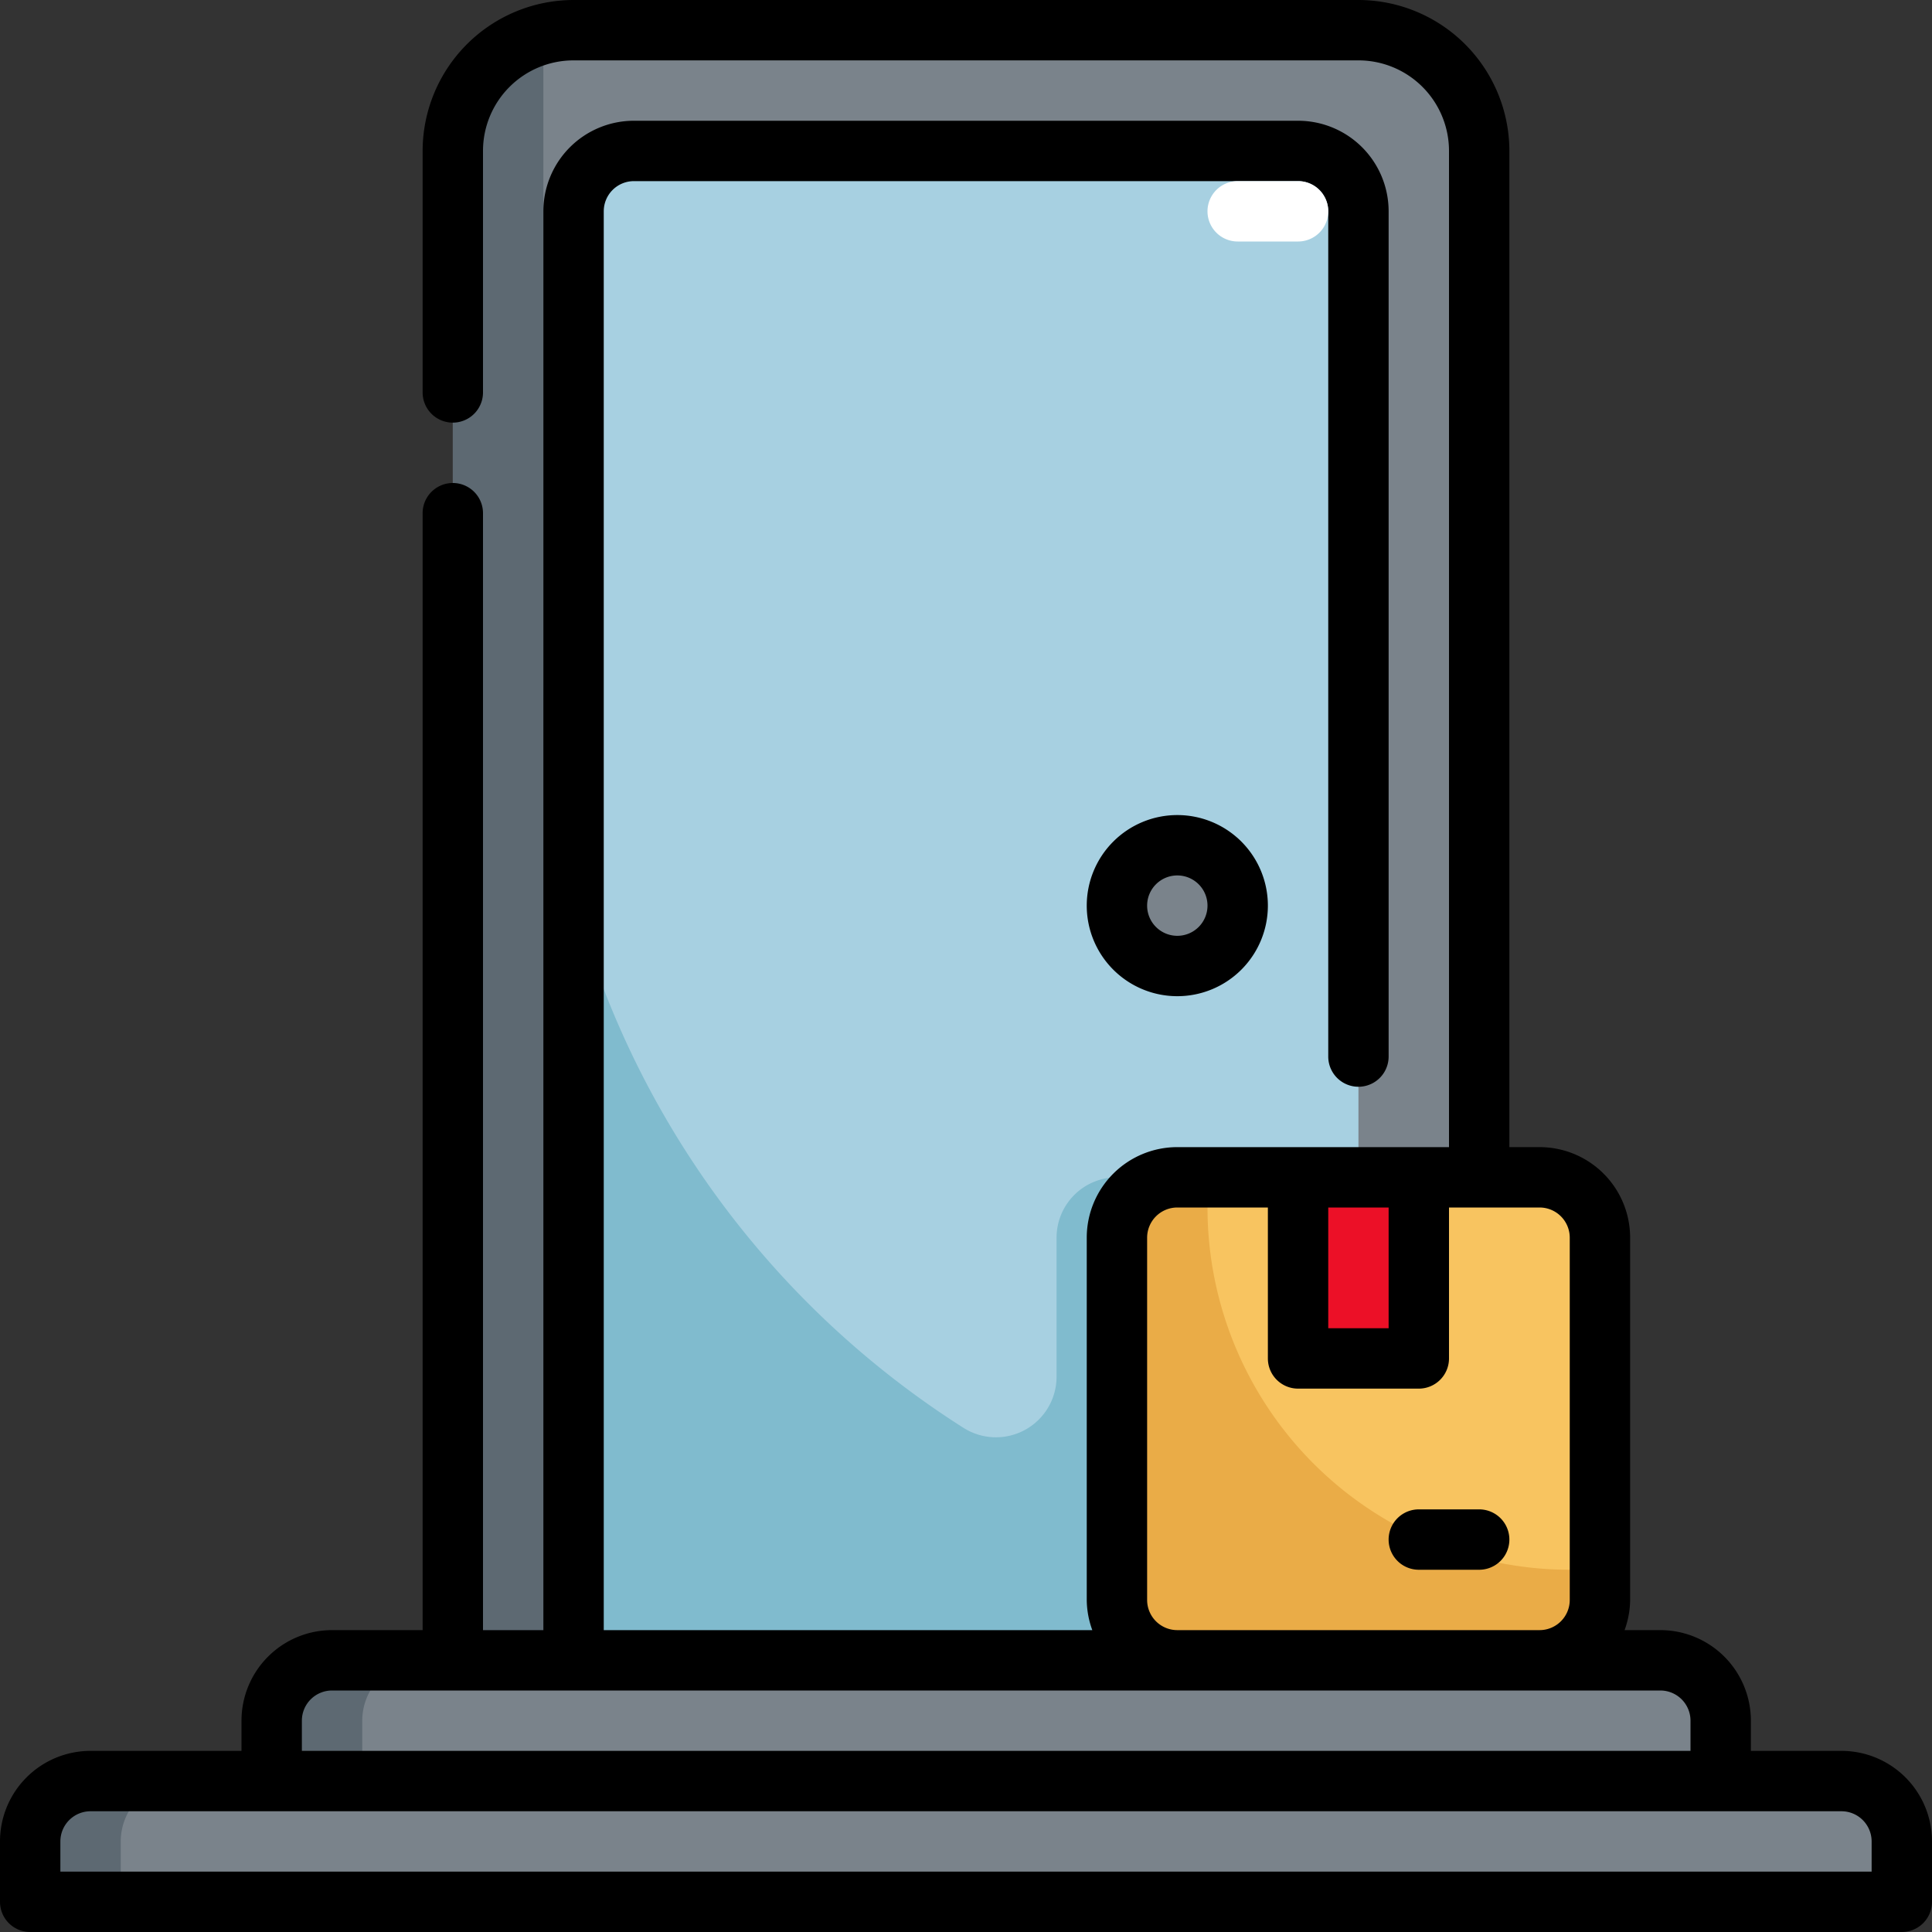
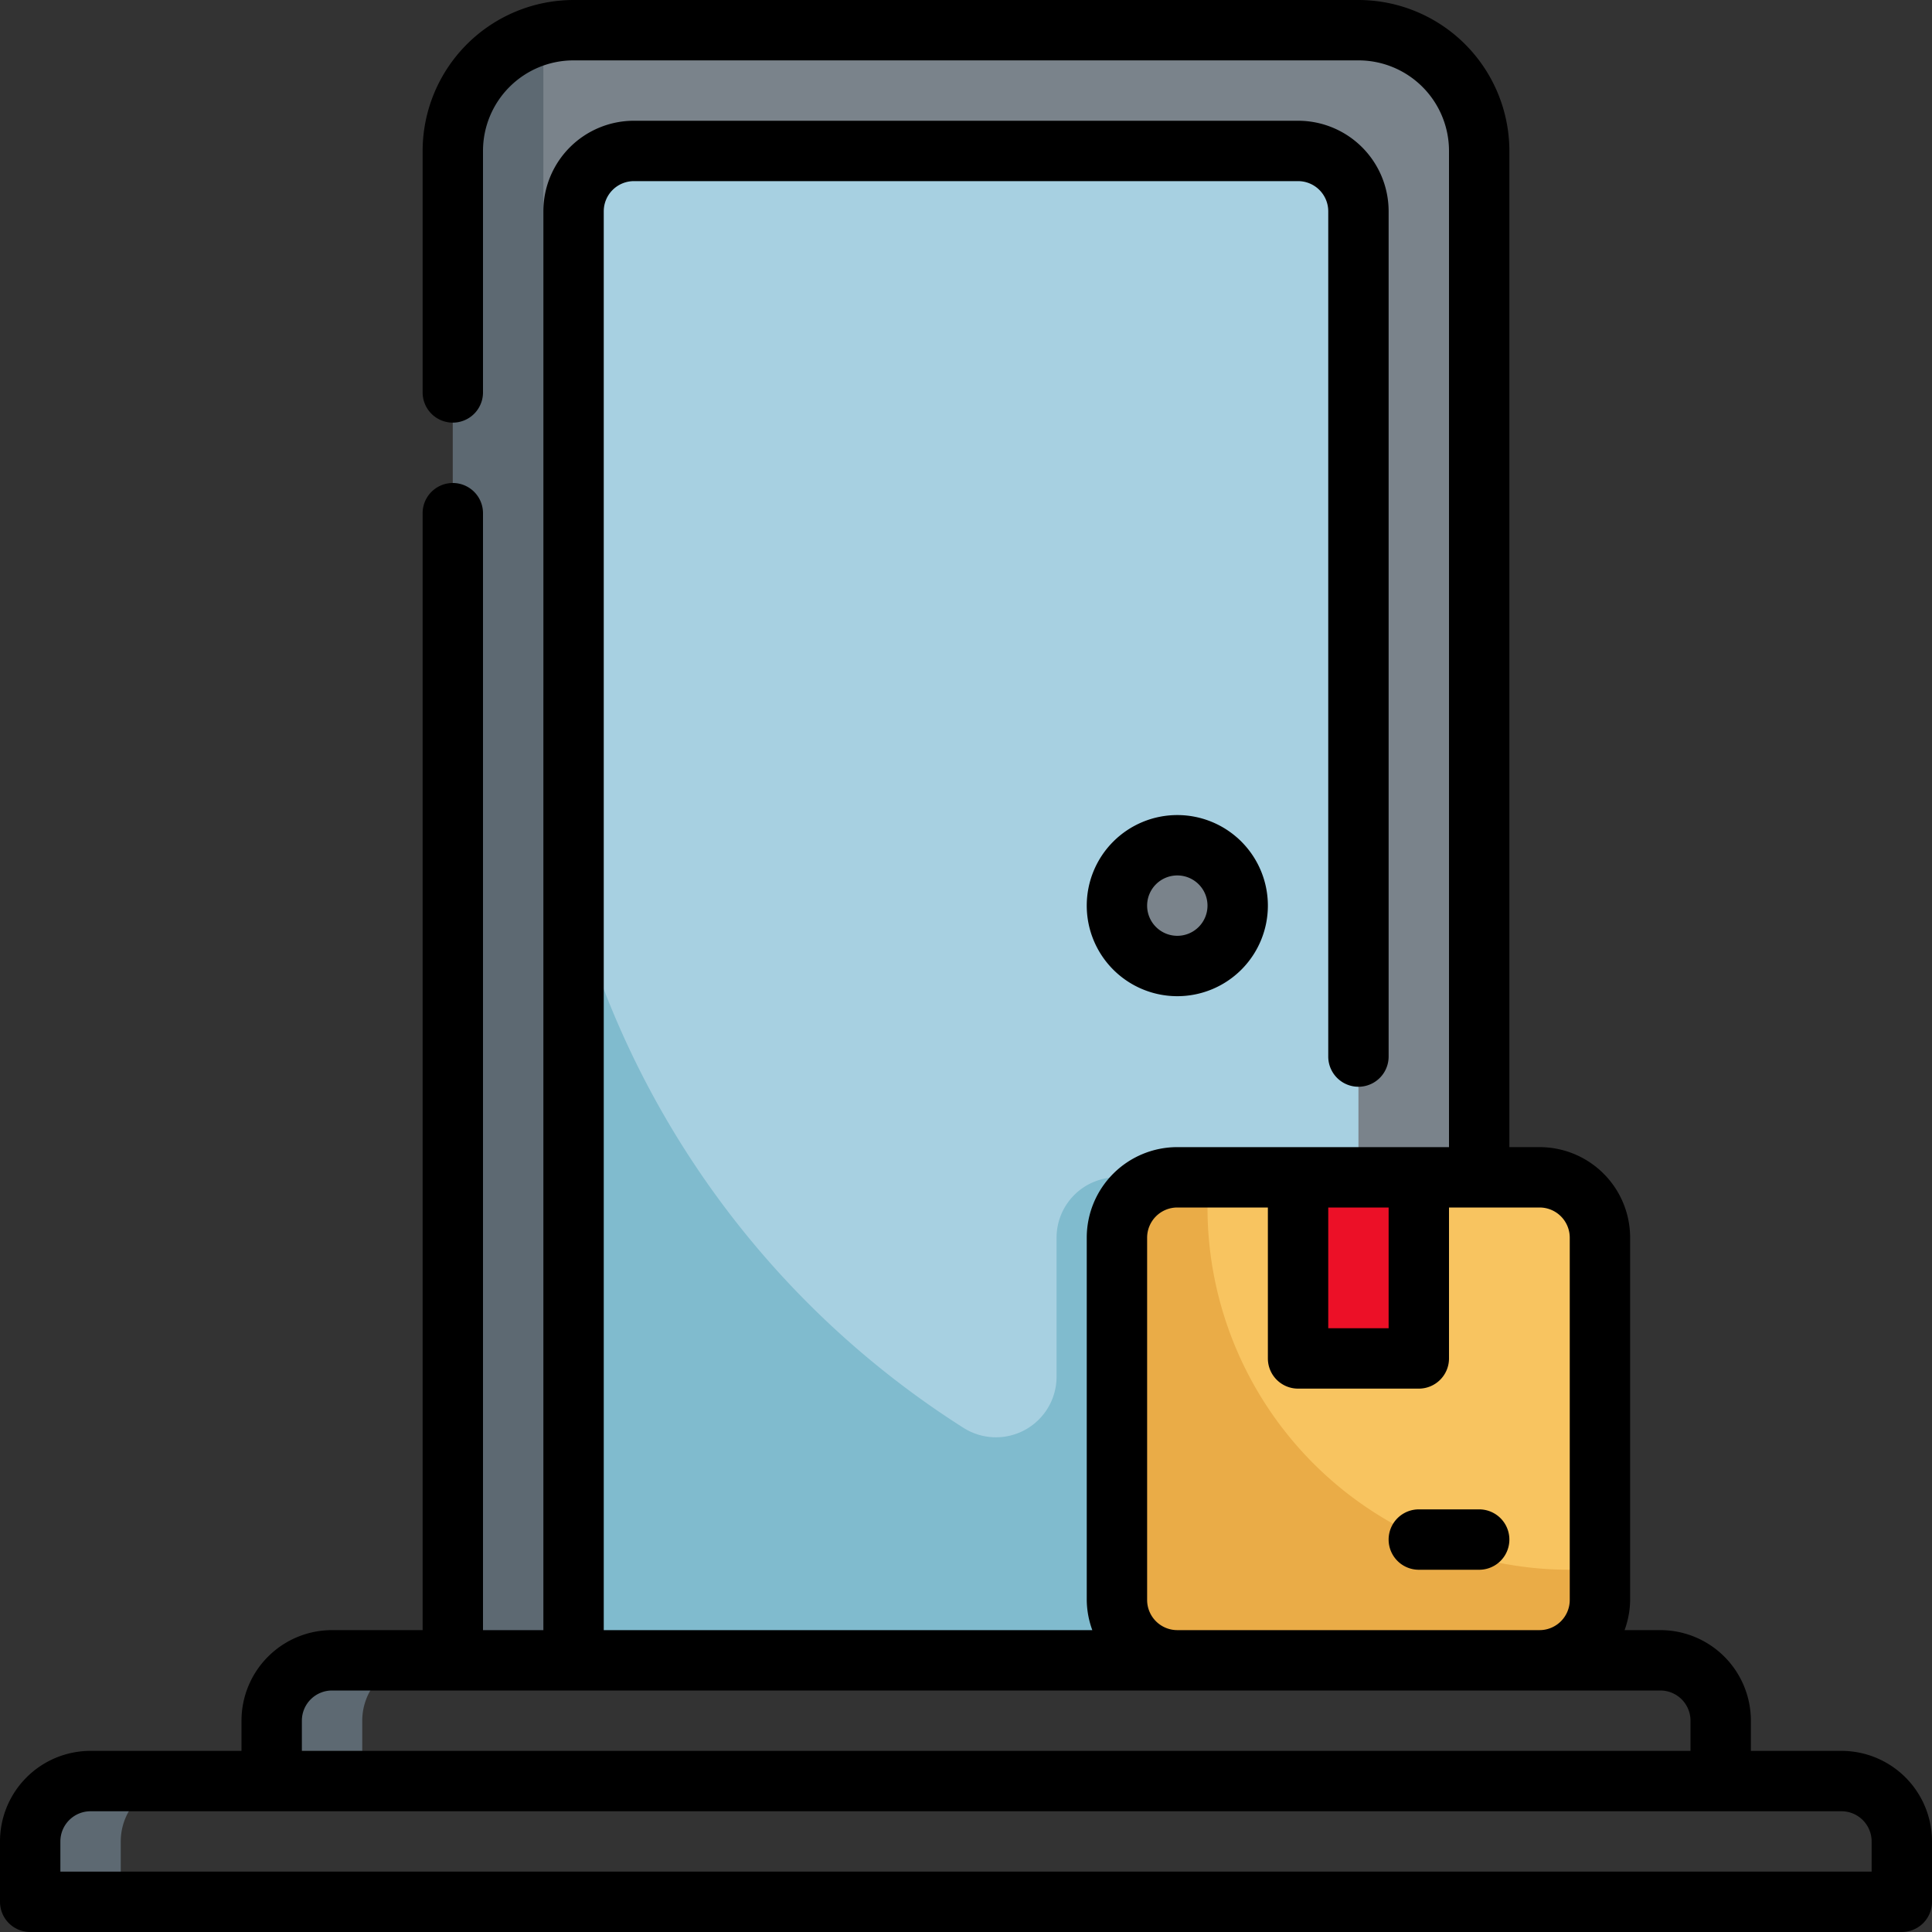
<svg xmlns="http://www.w3.org/2000/svg" width="512" height="512" viewBox="0 0 64 64">
  <rect x="0" y="0" width="64" height="64" fill="#333333" stroke="none" />
  <g data-name="Layer 31">
-     <path fill="#7a838b" d="M3 59h58a2 2 0 012 2v2H1v-2a2 2 0 012-2zm8-4h44a2 2 0 012 2v2H9v-2a2 2 0 012-2z" data-original="#7a838b" />
    <path fill="#5d6972" d="M14 55h-3a2 2 0 00-2 2v2h3v-2a2 2 0 012-2z" data-original="#5d6972" />
    <path fill="#7a838b" d="M19 1h26a4 4 0 014 4v50H15V5a4 4 0 014-4z" data-original="#7a838b" />
    <path fill="#5d6972" d="M48 52a30 30 0 01-30-30V2a3.974 3.974 0 01.108-.892A4 4 0 0015 5v50h34v-3zM6 59H3a2 2 0 00-2 2v2h3v-2a2 2 0 012-2z" data-original="#5d6972" />
    <path fill="#a7d0e1" d="M45 7v48H19V7a2 2 0 012-2h22a2 2 0 012 2z" data-original="#a7d0e1" />
    <path fill="#80bbce" d="M37 39a2 2 0 00-2 2v4.611a2.007 2.007 0 01-3.082 1.689A30.013 30.013 0 0119 29.693V55h26V39z" data-original="#80bbce" />
    <circle cx="39" cy="30" r="2" fill="#7a838b" data-original="#7a838b" />
    <rect width="16" height="16" x="37" y="39" fill="#f8c460" rx="2" data-original="#f8c460" />
    <path fill="#eaac47" d="M52 52a12 12 0 01-12-12v-1h-1a2 2 0 00-2 2v12a2 2 0 002 2h12a2 2 0 002-2v-1z" data-original="#eaac47" />
    <path fill="#ec1027" d="M43 39h4v6h-4z" data-original="#f97878" />
    <path d="M61 58h-3v-1a3 3 0 00-3-3h-1.184A2.966 2.966 0 0054 53V41a3 3 0 00-3-3h-1V5a5.006 5.006 0 00-5-5H19a5.006 5.006 0 00-5 5v8a1 1 0 002 0V5a3 3 0 013-3h26a3 3 0 013 3v33h-9a3 3 0 00-3 3v12a2.966 2.966 0 00.184 1H20V7a1 1 0 011-1h22a1 1 0 011 1v28a1 1 0 002 0V7a3 3 0 00-3-3H21a3 3 0 00-3 3v47h-2V17a1 1 0 00-2 0v37h-3a3 3 0 00-3 3v1H3a3 3 0 00-3 3v2a1 1 0 001 1h62a1 1 0 001-1v-2a3 3 0 00-3-3zM46 40v4h-2v-4zm-8 13V41a1 1 0 011-1h3v5a1 1 0 001 1h4a1 1 0 001-1v-5h3a1 1 0 011 1v12a1 1 0 01-1 1H39a1 1 0 01-1-1zm-28 4a1 1 0 011-1h44a1 1 0 011 1v1H10zm52 5H2v-1a1 1 0 011-1h58a1 1 0 011 1z" data-original="#000000" />
    <path d="M36 30a3 3 0 103-3 3 3 0 00-3 3zm4 0a1 1 0 11-1-1 1 1 0 011 1zm9 20h-2a1 1 0 000 2h2a1 1 0 000-2z" data-original="#000000" />
-     <path fill="#fff" d="M43 8h-2a1 1 0 010-2h2a1 1 0 010 2z" data-original="#ffffff" />
  </g>
</svg>